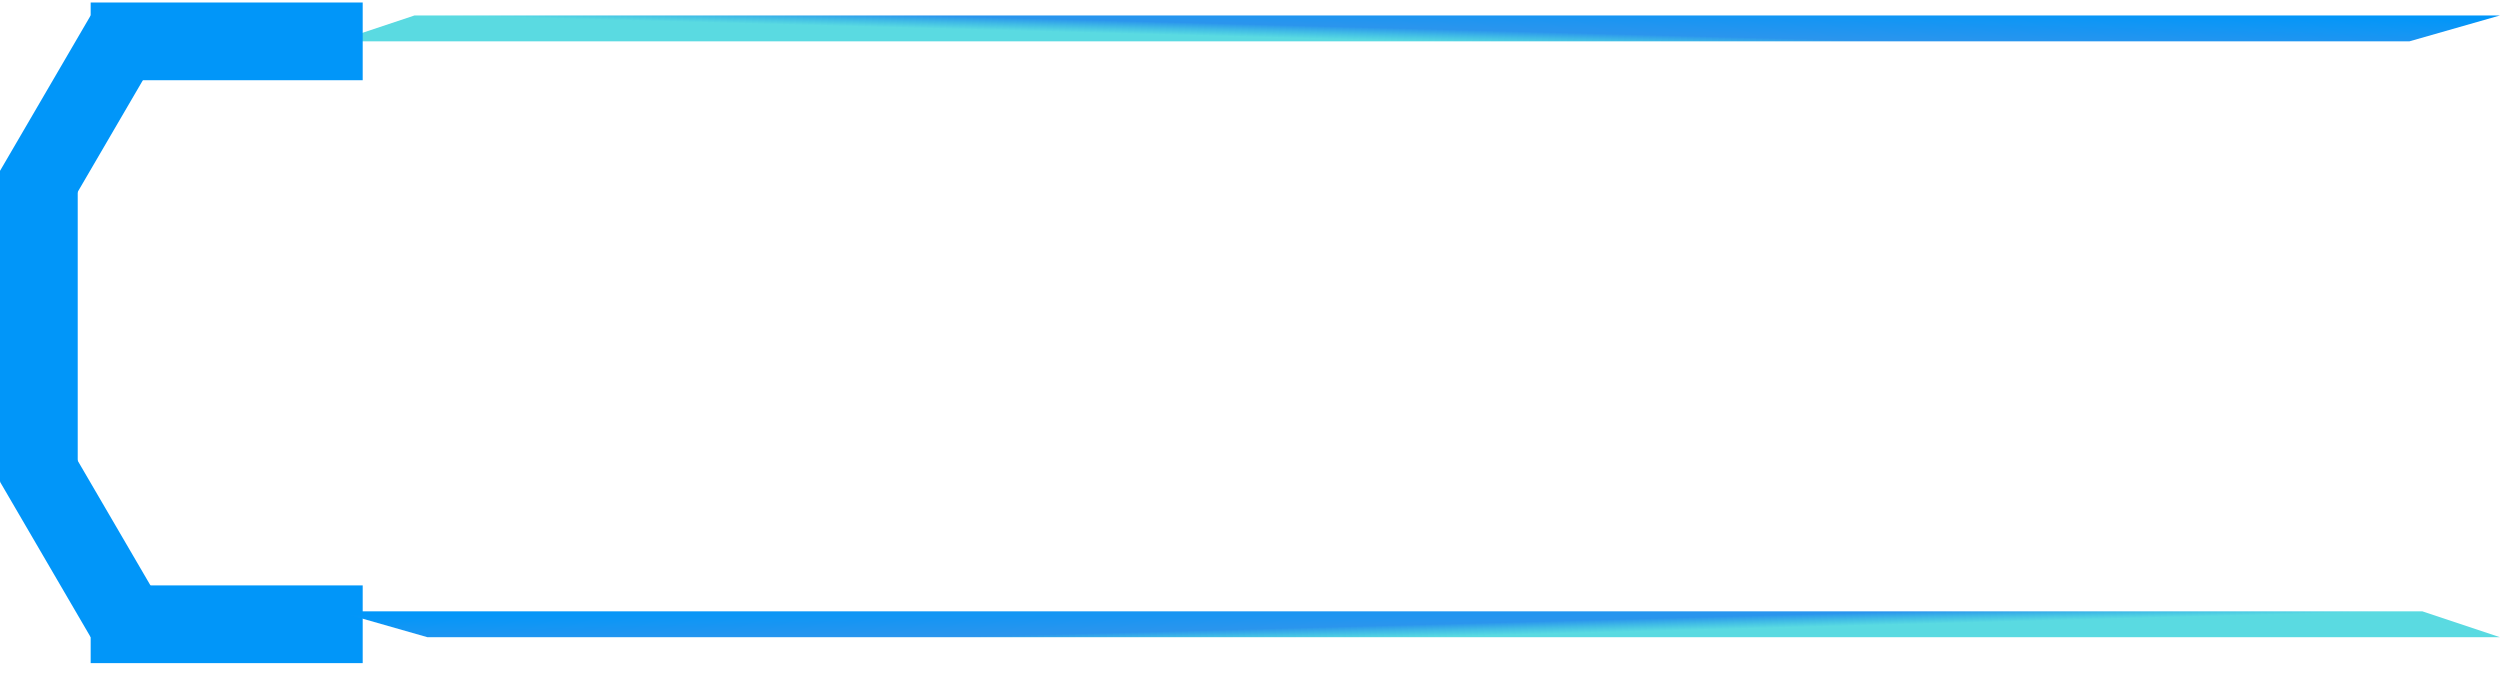
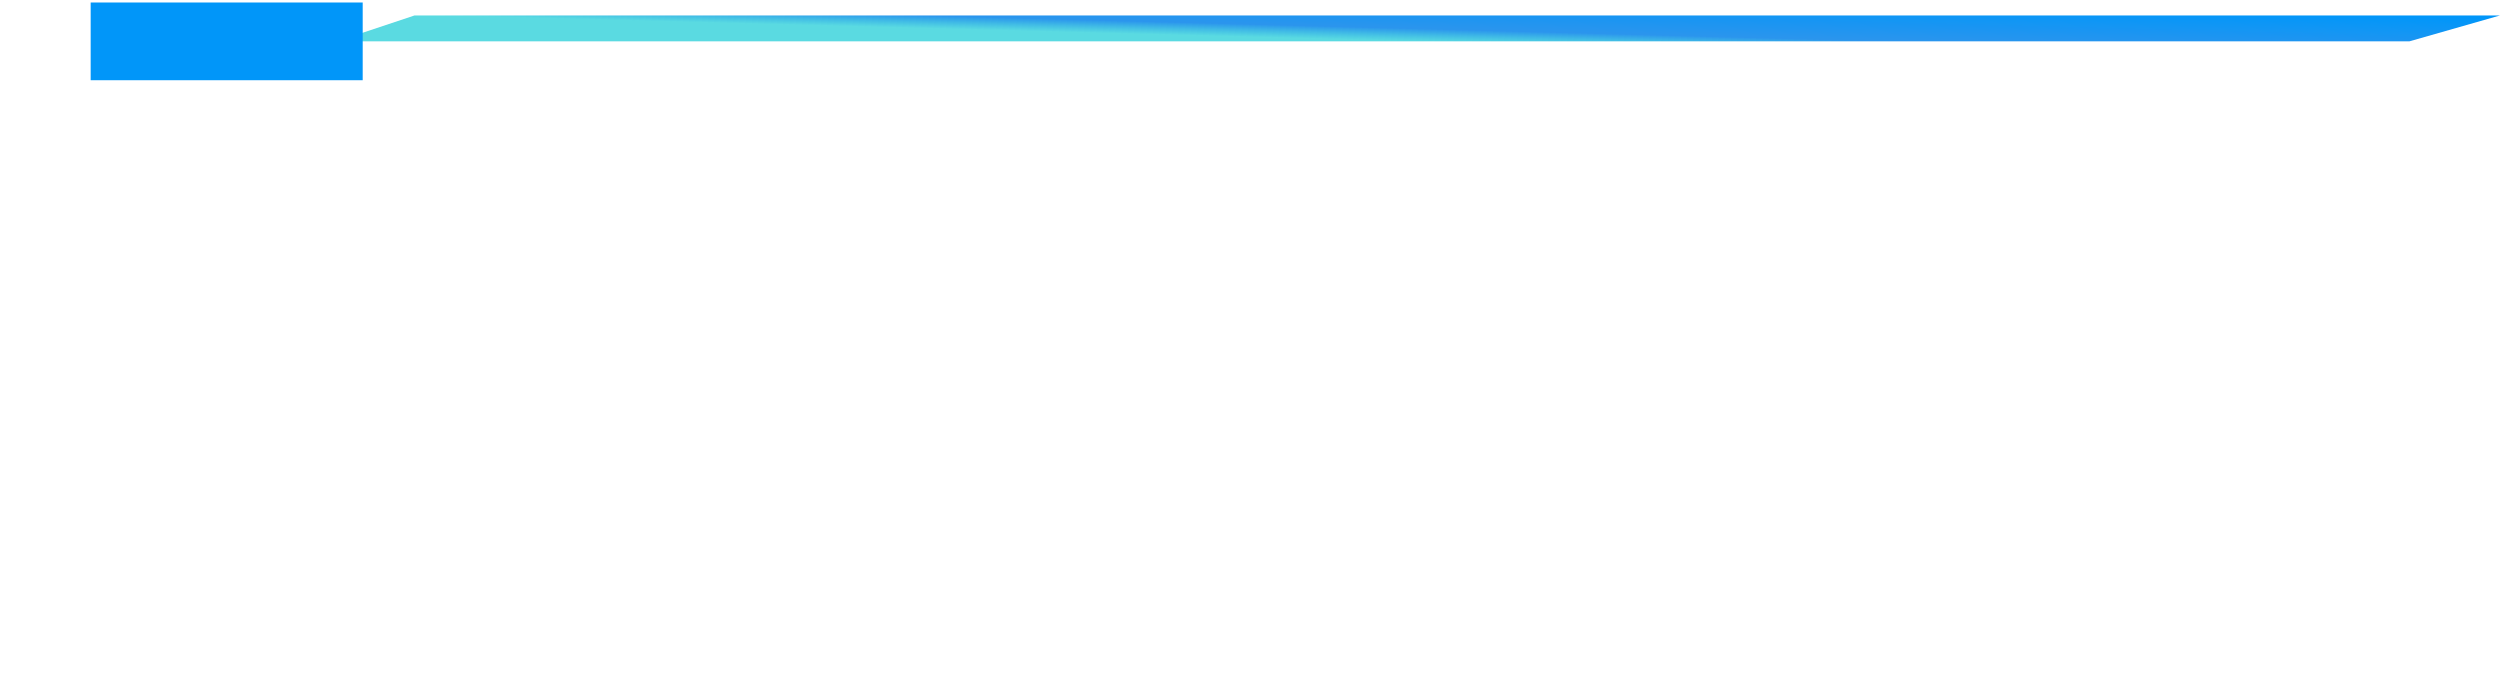
<svg xmlns="http://www.w3.org/2000/svg" width="193" height="52" viewBox="0 0 193 52" fill="none">
-   <line y1="-3" x2="21" y2="-3" transform="matrix(-1 0 0 1 28 51.193)" stroke="url(#paint0_linear_3005_2693)" stroke-width="6" />
  <path d="M32 1.193H193L186 3.193H26L32 1.193Z" fill="url(#paint1_linear_3005_2693)" />
-   <path d="M187 47.193H26L33 49.193H193L187 47.193Z" fill="url(#paint2_linear_3005_2693)" />
  <line x1="28" y1="3.193" x2="7" y2="3.193" stroke="url(#paint3_linear_3005_2693)" stroke-width="6" />
-   <line x1="9.591" y1="2.705" x2="2.591" y2="14.705" stroke="url(#paint4_linear_3005_2693)" stroke-width="6" />
-   <line y1="-3" x2="13.892" y2="-3" transform="matrix(-0.504 -0.864 -0.864 0.504 7 49.193)" stroke="url(#paint5_linear_3005_2693)" stroke-width="6" />
-   <line x1="3" y1="13.193" x2="3" y2="37.193" stroke="url(#paint6_linear_3005_2693)" stroke-width="6" />
  <defs>
    <linearGradient id="paint0_linear_3005_2693" x1="18.468" y1="-0.008" x2="18.474" y2="0.935" gradientUnits="userSpaceOnUse">
      <stop offset="0.498" stop-color="#0196F9" />
      <stop offset="0.571" stop-color="#2B95ED" />
      <stop offset="0.887" stop-color="#0A69B8" />
    </linearGradient>
    <linearGradient id="paint1_linear_3005_2693" x1="183" y1="1.193" x2="182.882" y2="5.628" gradientUnits="userSpaceOnUse">
      <stop stop-color="#0196F9" />
      <stop offset="0.672" stop-color="#2B95ED" />
      <stop offset="0.895" stop-color="#14CBD5" stop-opacity="0.7" />
    </linearGradient>
    <linearGradient id="paint2_linear_3005_2693" x1="36" y1="47.193" x2="36.118" y2="51.628" gradientUnits="userSpaceOnUse">
      <stop stop-color="#0196F9" />
      <stop offset="0.672" stop-color="#2B95ED" />
      <stop offset="0.895" stop-color="#14CBD5" stop-opacity="0.7" />
    </linearGradient>
    <linearGradient id="paint3_linear_3005_2693" x1="9.532" y1="0.201" x2="9.526" y2="-0.741" gradientUnits="userSpaceOnUse">
      <stop offset="0.498" stop-color="#0196F9" />
      <stop offset="0.571" stop-color="#2B95ED" />
      <stop offset="0.887" stop-color="#0A69B8" />
    </linearGradient>
    <linearGradient id="paint4_linear_3005_2693" x1="0.851" y1="11.75" x2="0.032" y2="11.284" gradientUnits="userSpaceOnUse">
      <stop offset="0.498" stop-color="#0196F9" />
      <stop offset="0.571" stop-color="#2B95ED" />
      <stop offset="0.887" stop-color="#0A69B8" />
    </linearGradient>
    <linearGradient id="paint5_linear_3005_2693" x1="12.217" y1="-0.008" x2="12.226" y2="0.935" gradientUnits="userSpaceOnUse">
      <stop offset="0.498" stop-color="#0196F9" />
      <stop offset="0.571" stop-color="#2B95ED" />
      <stop offset="0.887" stop-color="#0A69B8" />
    </linearGradient>
    <linearGradient id="paint6_linear_3005_2693" x1="0.008" y1="34.3" x2="-0.935" y2="34.305" gradientUnits="userSpaceOnUse">
      <stop offset="0.498" stop-color="#0196F9" />
      <stop offset="0.571" stop-color="#2B95ED" />
      <stop offset="0.887" stop-color="#0A69B8" />
    </linearGradient>
  </defs>
</svg>